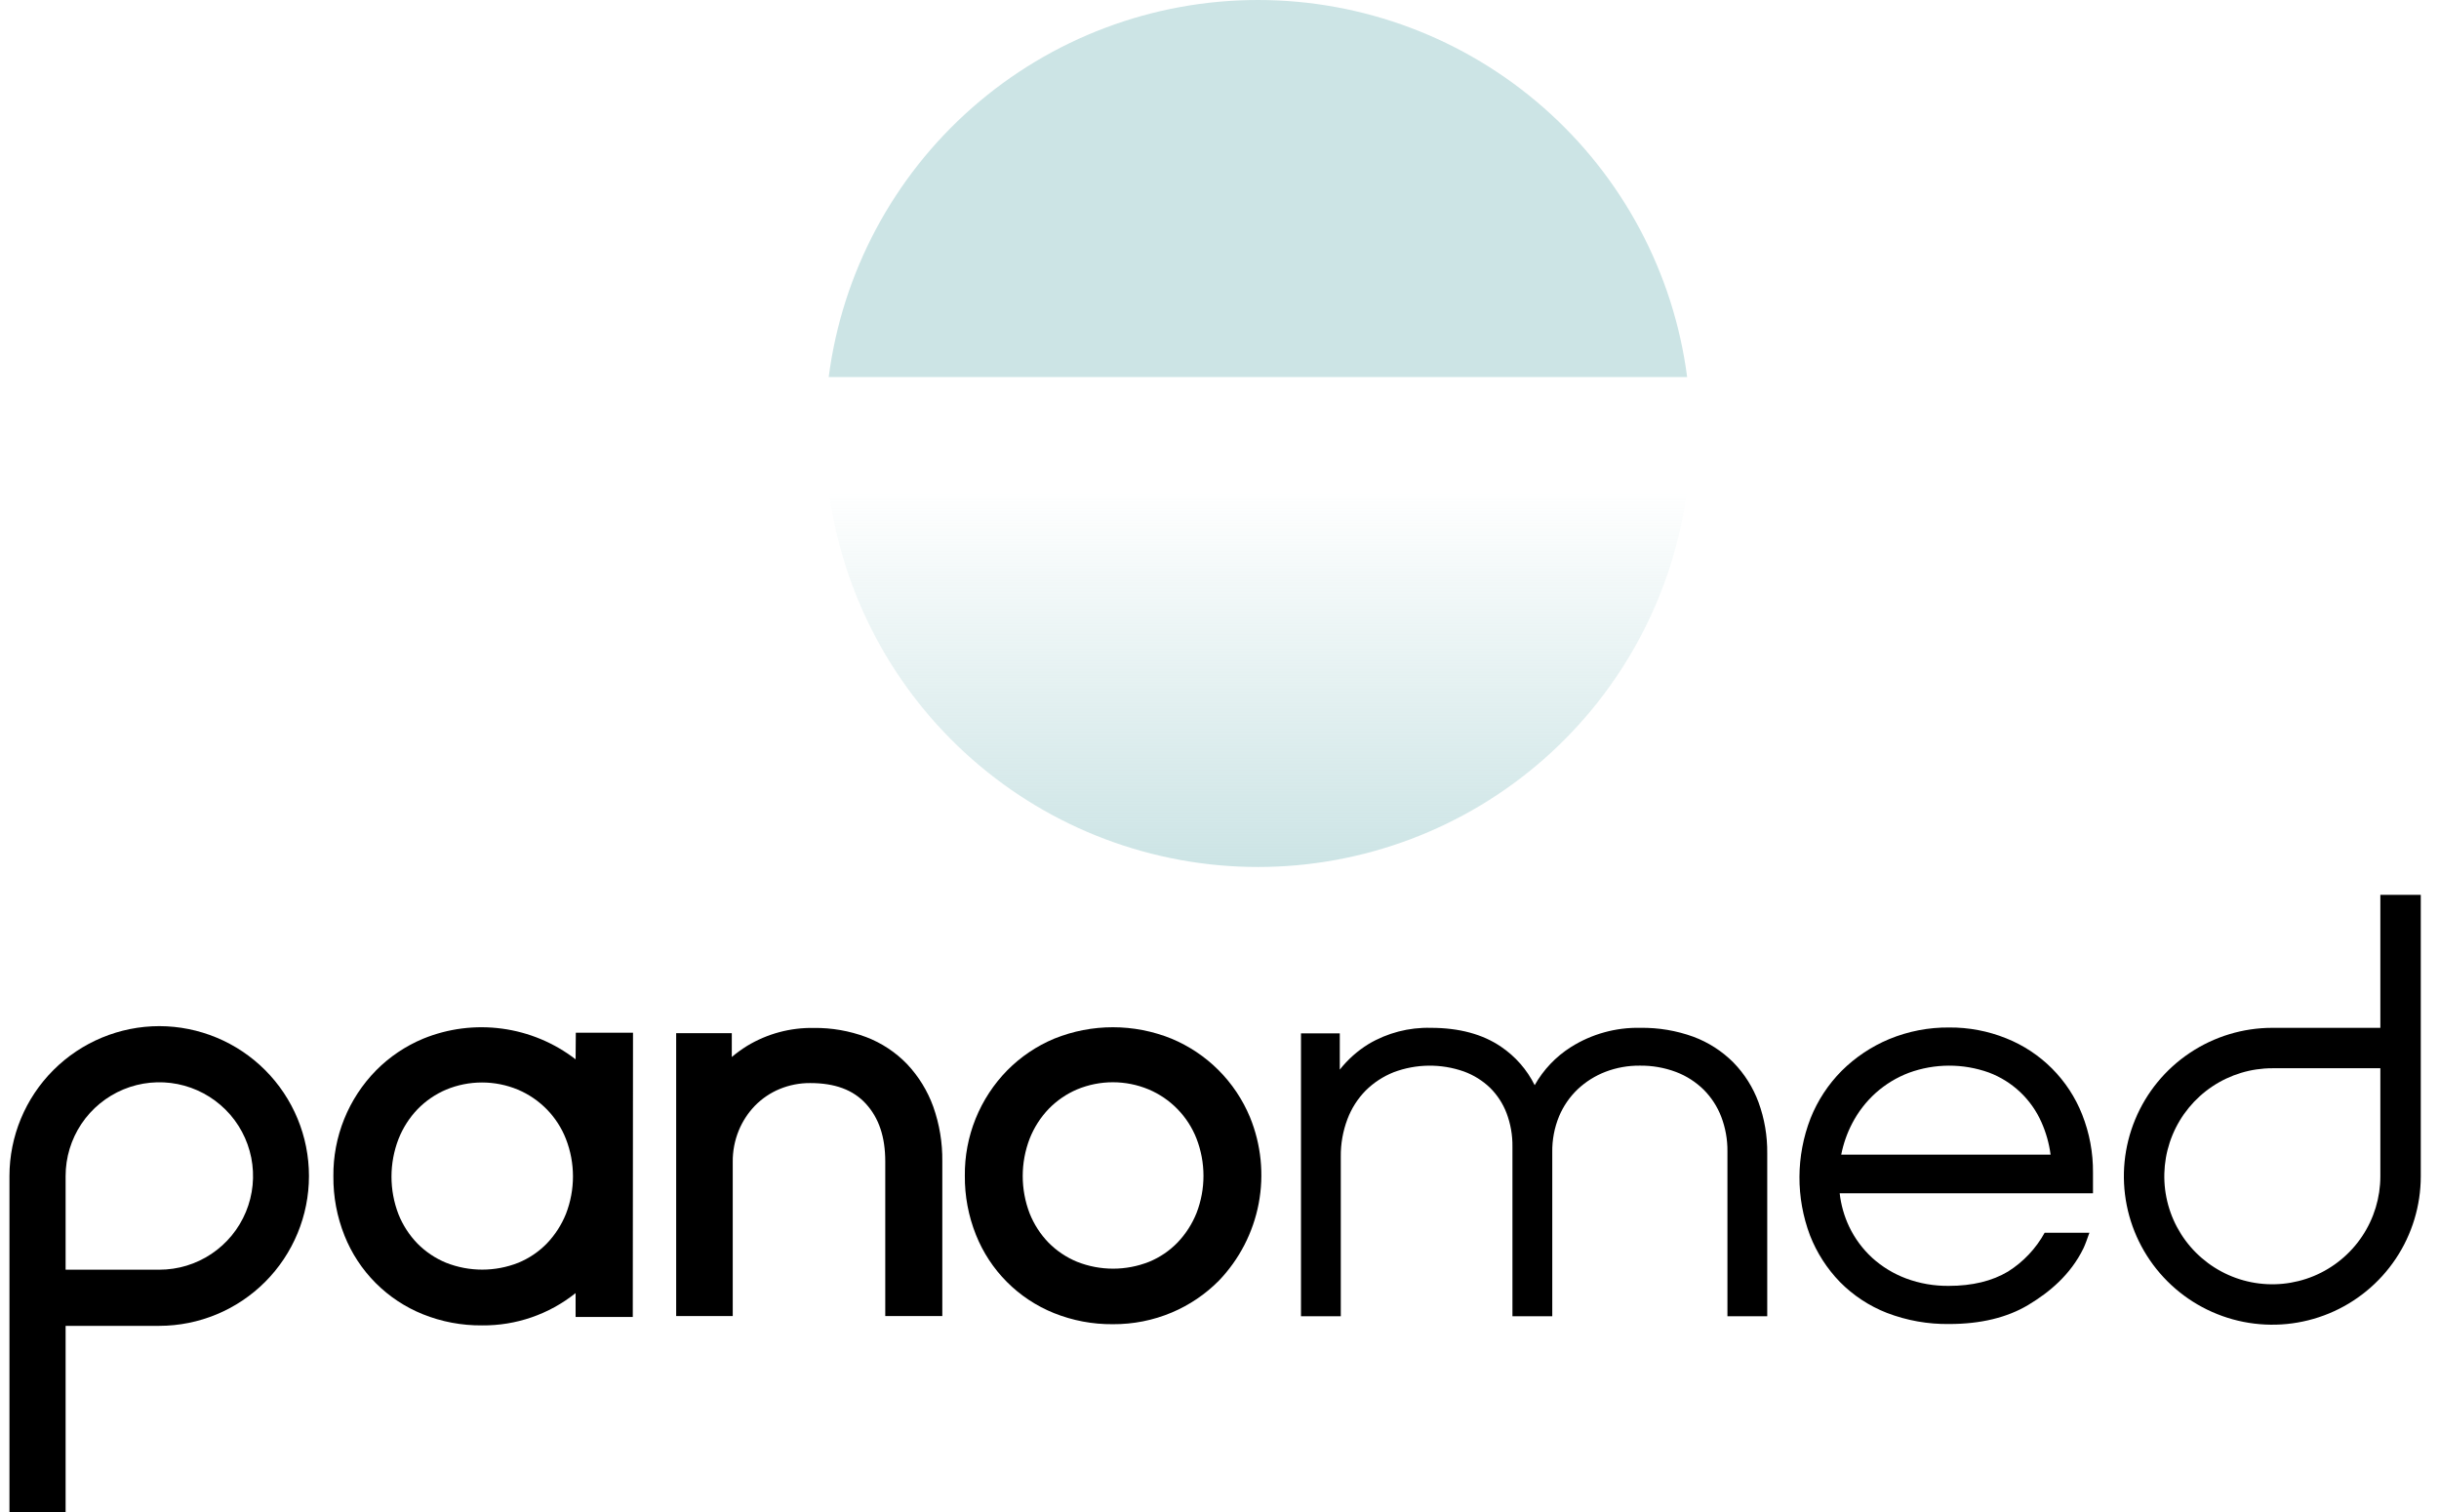
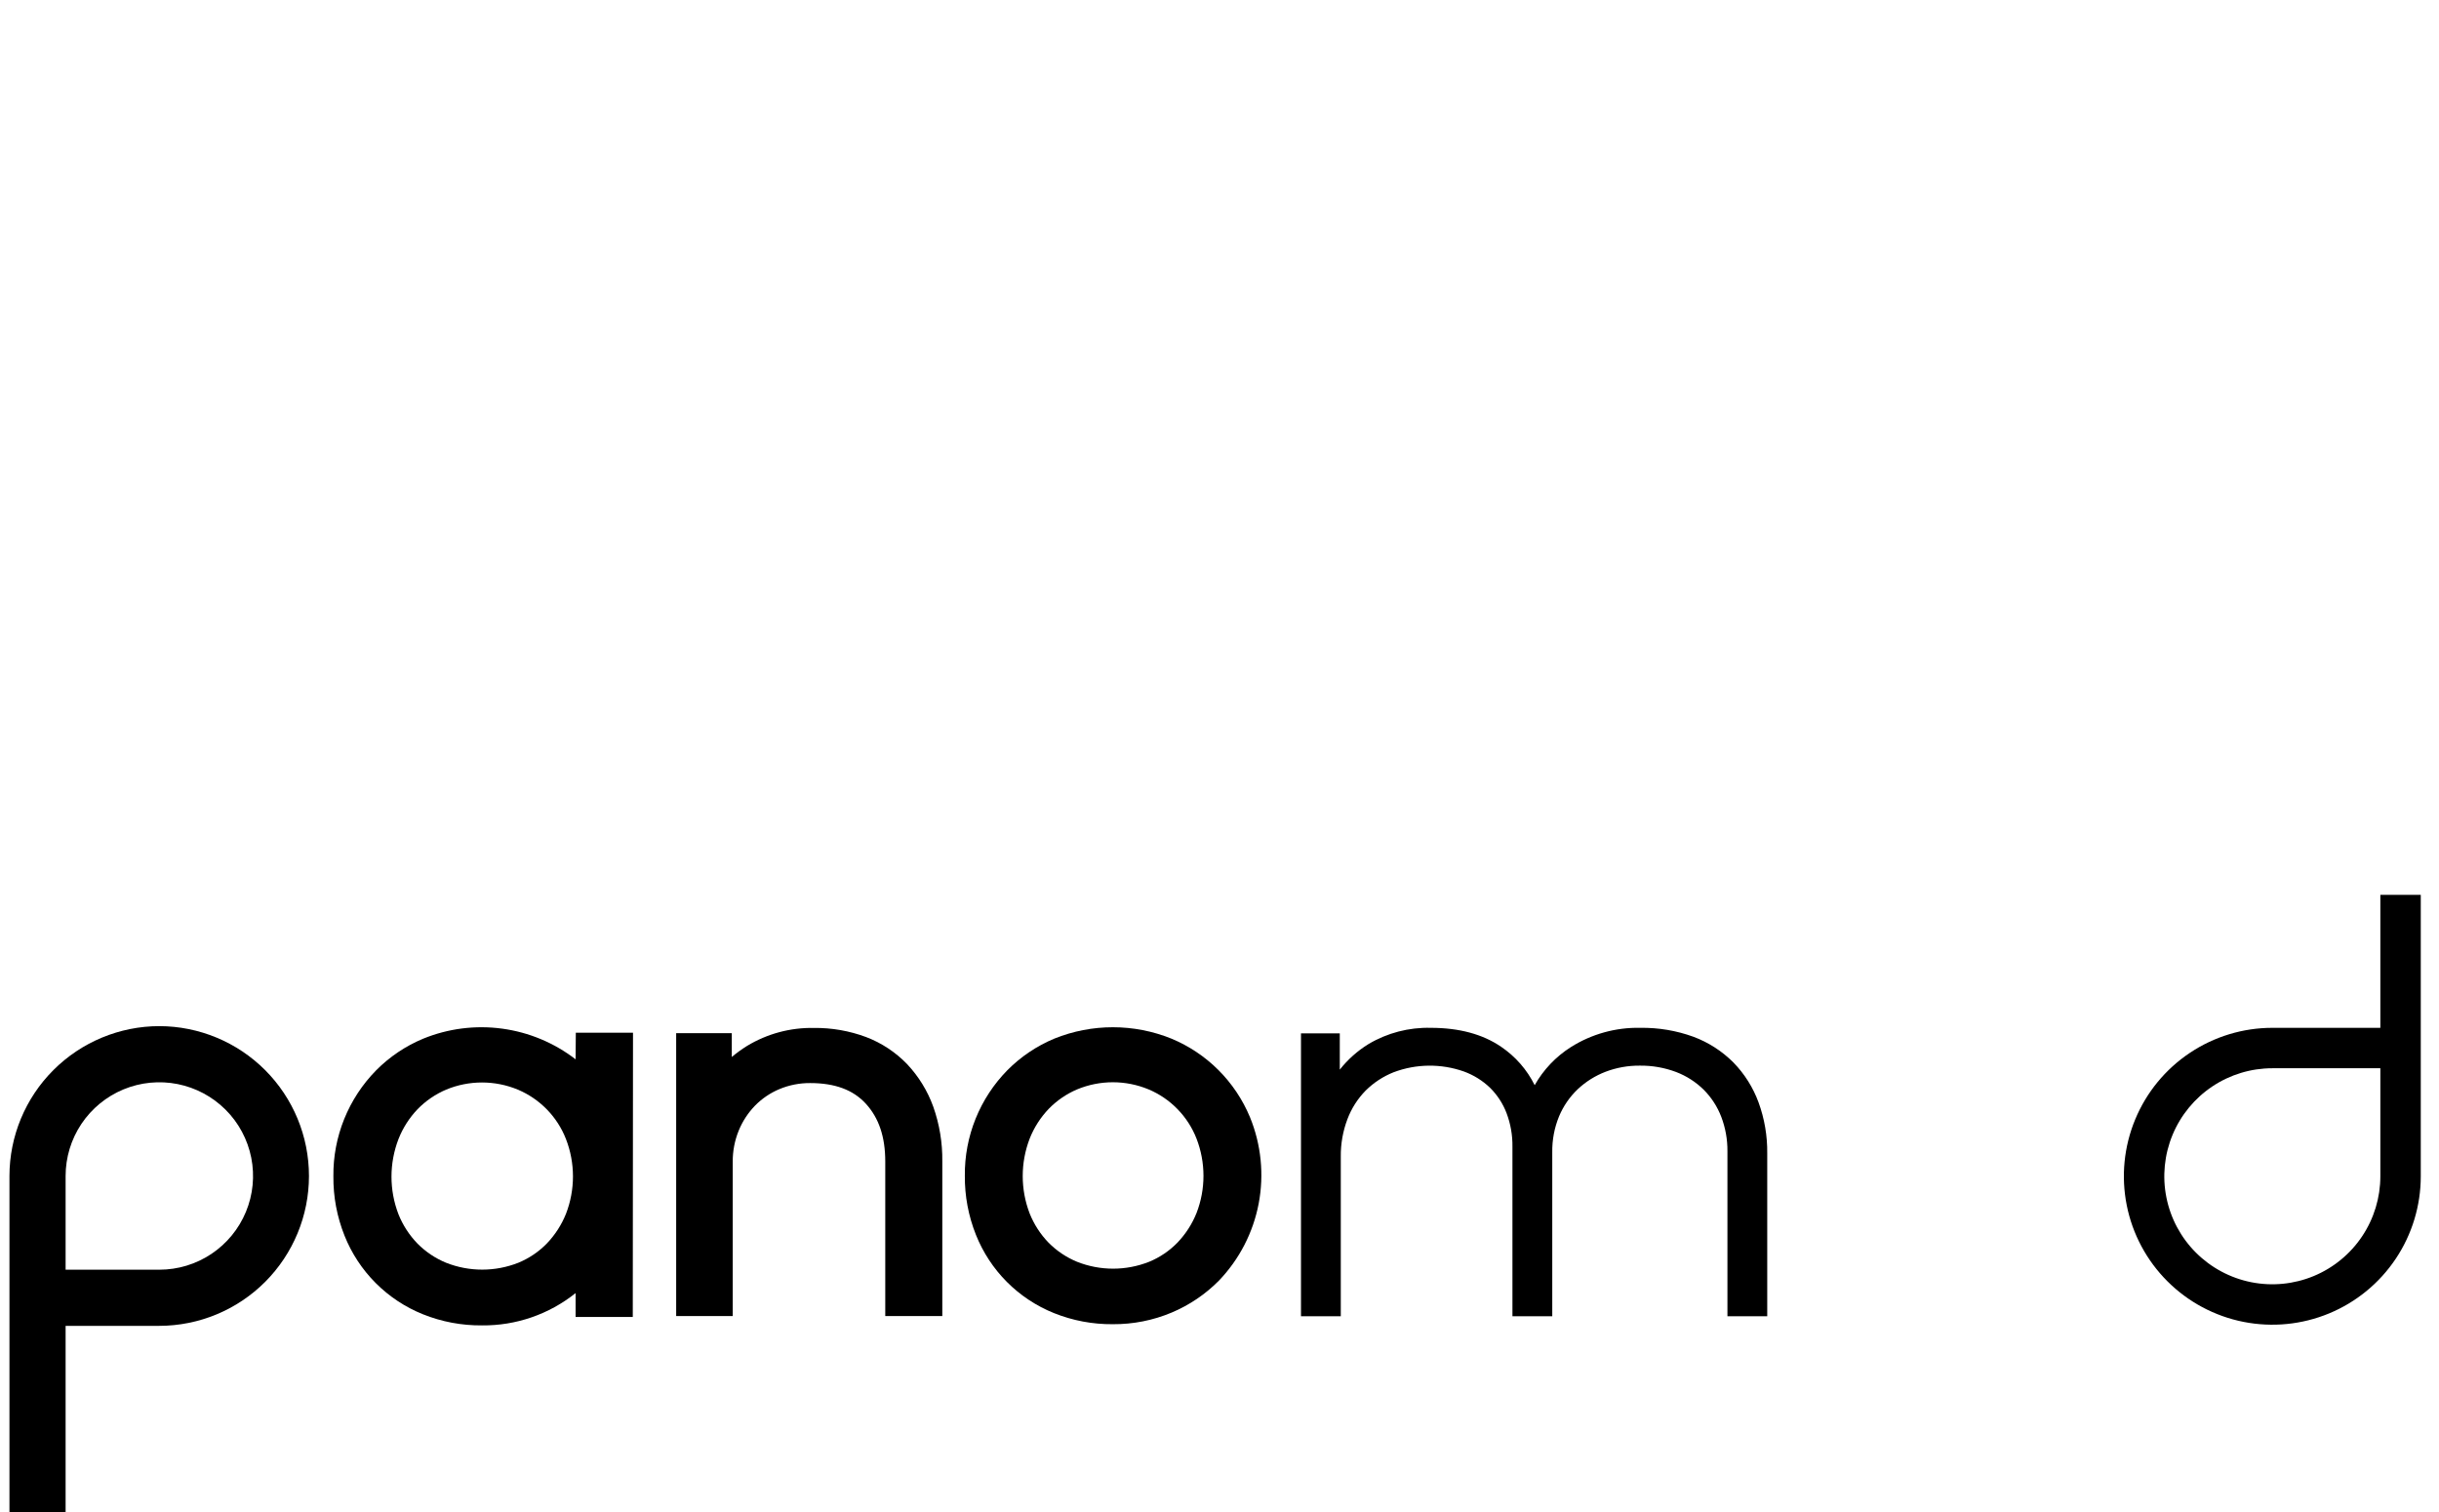
<svg xmlns="http://www.w3.org/2000/svg" width="129" height="80" viewBox="0 0 129 80" fill="none">
  <path d="M125.898 47.336V54.369H120.185C118.632 54.369 117.114 54.83 115.823 55.693C114.531 56.555 113.525 57.782 112.931 59.216C112.336 60.651 112.181 62.23 112.484 63.753C112.787 65.276 113.535 66.675 114.633 67.773C115.731 68.871 117.13 69.619 118.653 69.922C120.176 70.225 121.755 70.069 123.189 69.475C124.624 68.881 125.85 67.874 126.713 66.583C127.576 65.292 128.036 63.774 128.036 62.221V47.336H125.898ZM125.898 62.221C125.898 63.351 125.563 64.456 124.935 65.395C124.308 66.335 123.415 67.067 122.371 67.5C121.327 67.932 120.178 68.045 119.07 67.825C117.962 67.604 116.944 67.06 116.145 66.261C115.345 65.462 114.801 64.444 114.581 63.336C114.36 62.227 114.474 61.078 114.906 60.034C115.338 58.99 116.071 58.098 117.01 57.47C117.95 56.842 119.055 56.507 120.185 56.507H125.898V62.221Z" fill="black" />
  <path d="M91.681 56.202C91.082 55.601 90.36 55.137 89.565 54.841C88.666 54.514 87.715 54.355 86.758 54.369C85.46 54.341 84.181 54.696 83.083 55.389C82.289 55.893 81.632 56.584 81.17 57.403C80.763 56.581 80.148 55.879 79.387 55.366C78.418 54.705 77.171 54.369 75.68 54.369C74.522 54.338 73.379 54.635 72.382 55.227C71.8 55.585 71.286 56.043 70.862 56.58V54.661H68.81V69.625H70.915V61.187C70.907 60.508 71.026 59.835 71.266 59.2C71.479 58.633 71.808 58.118 72.232 57.686C72.655 57.267 73.158 56.938 73.711 56.718C74.908 56.267 76.225 56.254 77.431 56.68C77.946 56.869 78.416 57.162 78.812 57.542C79.194 57.922 79.492 58.379 79.683 58.882C79.897 59.449 80.002 60.05 79.994 60.656V69.625H82.1V60.948C82.091 60.297 82.213 59.651 82.46 59.05C82.687 58.507 83.024 58.018 83.45 57.613C83.875 57.214 84.374 56.902 84.918 56.693C85.497 56.473 86.112 56.363 86.732 56.369C87.387 56.361 88.039 56.475 88.652 56.706C89.199 56.915 89.697 57.235 90.114 57.646C90.519 58.054 90.835 58.543 91.04 59.08C91.26 59.66 91.37 60.275 91.365 60.895V69.625H93.47V61.001C93.48 60.086 93.325 59.176 93.012 58.316C92.722 57.525 92.269 56.805 91.681 56.202Z" fill="black" />
-   <path d="M106.207 67.26C105.367 67.764 104.311 68.019 103.071 68.019C102.299 68.027 101.533 67.894 100.81 67.625C100.15 67.377 99.542 67.007 99.02 66.534C98.513 66.067 98.1 65.508 97.803 64.886C97.54 64.33 97.37 63.733 97.302 63.121H110.699V62.033C110.709 60.979 110.514 59.934 110.126 58.954C109.767 58.044 109.225 57.217 108.535 56.524C107.844 55.831 107.019 55.286 106.11 54.924C105.153 54.538 104.129 54.343 103.097 54.351C102.008 54.34 100.927 54.549 99.92 54.965C98.983 55.356 98.131 55.925 97.41 56.64C96.696 57.359 96.135 58.214 95.76 59.156C94.989 61.147 94.979 63.352 95.732 65.35C96.091 66.267 96.628 67.104 97.313 67.811C98.019 68.527 98.869 69.086 99.806 69.451C100.856 69.853 101.973 70.052 103.097 70.036C104.755 70.036 106.162 69.696 107.278 69.026C108.387 68.361 109.512 67.433 110.195 66.031C110.276 65.864 110.403 65.516 110.509 65.21H108.142C107.681 66.046 107.015 66.751 106.207 67.26ZM97.96 59.429C98.275 58.821 98.696 58.274 99.205 57.815C99.719 57.355 100.313 56.994 100.958 56.749C102.325 56.248 103.825 56.243 105.196 56.735C105.81 56.966 106.372 57.318 106.849 57.768C107.325 58.219 107.708 58.761 107.973 59.361C108.216 59.907 108.379 60.485 108.457 61.078H97.383C97.496 60.504 97.69 59.949 97.96 59.429Z" fill="black" />
  <path d="M47.983 56.295C47.373 55.66 46.63 55.169 45.807 54.856C44.926 54.528 43.993 54.364 43.053 54.375C41.806 54.351 40.578 54.68 39.511 55.326C39.229 55.502 38.959 55.697 38.705 55.912V54.652H35.763V69.616H38.755V61.464C38.749 60.895 38.857 60.33 39.072 59.803C39.274 59.309 39.569 58.86 39.94 58.478C40.308 58.105 40.748 57.808 41.232 57.607C41.745 57.394 42.296 57.287 42.852 57.291C44.16 57.291 45.123 57.649 45.795 58.383C46.486 59.138 46.822 60.137 46.822 61.439V69.616H49.839V61.439C49.852 60.453 49.691 59.473 49.362 58.544C49.061 57.708 48.591 56.943 47.983 56.295Z" fill="black" />
  <path d="M66.111 59.094C65.33 57.215 63.837 55.721 61.957 54.94C59.97 54.137 57.749 54.137 55.762 54.94C54.834 55.328 53.991 55.895 53.282 56.609C52.558 57.346 51.987 58.218 51.6 59.176C51.214 60.134 51.02 61.159 51.031 62.192C51.021 63.262 51.221 64.324 51.618 65.318C51.99 66.251 52.547 67.1 53.256 67.811C53.965 68.523 54.812 69.083 55.743 69.458C56.734 69.856 57.792 70.056 58.86 70.046C59.929 70.053 60.988 69.844 61.974 69.429C62.905 69.037 63.75 68.466 64.462 67.749C65.546 66.622 66.279 65.203 66.572 63.667C66.864 62.13 66.704 60.542 66.111 59.094H66.111ZM63.284 64.168C63.051 64.748 62.71 65.277 62.278 65.729C61.853 66.166 61.343 66.512 60.779 66.744C59.554 67.23 58.19 67.23 56.965 66.744C56.402 66.512 55.891 66.169 55.462 65.737C55.031 65.293 54.691 64.768 54.461 64.193C53.969 62.916 53.97 61.501 54.462 60.224C54.693 59.641 55.034 59.108 55.467 58.655C55.896 58.215 56.407 57.864 56.972 57.624C57.571 57.376 58.212 57.248 58.86 57.248C59.507 57.248 60.149 57.376 60.747 57.624C61.322 57.866 61.843 58.221 62.278 58.668C62.714 59.114 63.055 59.644 63.283 60.225C63.775 61.493 63.776 62.899 63.284 64.168L63.284 64.168Z" fill="black" />
  <path d="M8.427 54.279C6.326 54.282 4.311 55.117 2.825 56.603C1.338 58.09 0.502 60.104 0.5 62.206L0.5 80H3.47V70.133H8.427C10.527 70.13 12.54 69.293 14.024 67.807C15.508 66.32 16.341 64.306 16.341 62.206C16.341 60.106 15.508 58.092 14.024 56.606C12.54 55.12 10.527 54.283 8.427 54.279ZM8.427 67.163H3.47V62.206C3.47 61.226 3.761 60.267 4.305 59.452C4.85 58.637 5.624 58.002 6.53 57.626C7.436 57.251 8.433 57.153 9.394 57.344C10.356 57.536 11.239 58.008 11.932 58.701C12.626 59.394 13.098 60.278 13.289 61.239C13.48 62.201 13.382 63.197 13.007 64.103C12.632 65.009 11.996 65.783 11.181 66.328C10.366 66.873 9.408 67.163 8.427 67.163Z" fill="black" />
  <path d="M30.455 54.628L30.444 56.035C29.314 55.163 27.974 54.603 26.559 54.412C25.145 54.22 23.704 54.403 22.383 54.943C21.45 55.331 20.604 55.901 19.893 56.618C19.166 57.358 18.592 58.234 18.204 59.196C17.816 60.157 17.622 61.186 17.633 62.223C17.623 63.298 17.823 64.364 18.222 65.362C18.595 66.299 19.155 67.151 19.867 67.865C20.579 68.58 21.428 69.142 22.364 69.519C23.358 69.919 24.421 70.119 25.493 70.109C27.291 70.127 29.04 69.524 30.444 68.4V69.662H33.468L33.48 54.628H30.455ZM29.935 64.207C29.701 64.789 29.358 65.321 28.925 65.774C28.498 66.213 27.985 66.56 27.419 66.794C26.189 67.281 24.82 67.281 23.59 66.794C23.025 66.561 22.512 66.217 22.082 65.783C21.649 65.336 21.307 64.81 21.076 64.232C20.582 62.95 20.583 61.53 21.078 60.248C21.309 59.663 21.651 59.127 22.086 58.672C22.517 58.23 23.03 57.879 23.598 57.637C24.199 57.388 24.842 57.26 25.493 57.26C26.143 57.26 26.787 57.388 27.387 57.637C27.965 57.88 28.487 58.237 28.925 58.685C29.362 59.134 29.705 59.665 29.933 60.249C30.428 61.522 30.428 62.934 29.935 64.207L29.935 64.207Z" fill="black" />
-   <path d="M89.234 19.946C88.518 14.431 85.819 9.365 81.641 5.695C77.464 2.024 72.093 0 66.532 0C60.971 0 55.599 2.024 51.422 5.695C47.244 9.365 44.545 14.431 43.83 19.946H89.234Z" fill="#CCE4E5" />
-   <path d="M89.234 25.915C88.518 31.43 85.819 36.496 81.641 40.166C77.464 43.837 72.093 45.861 66.532 45.861C60.971 45.861 55.599 43.837 51.422 40.166C47.244 36.496 44.545 31.43 43.83 25.915H89.234Z" fill="url(#paint0_linear_2322_2690)" />
  <defs>
    <linearGradient id="paint0_linear_2322_2690" x1="66.532" y1="25.915" x2="66.532" y2="45.861" gradientUnits="userSpaceOnUse">
      <stop stop-color="#CCE4E5" stop-opacity="0" />
      <stop offset="1" stop-color="#CCE4E5" />
    </linearGradient>
  </defs>
</svg>